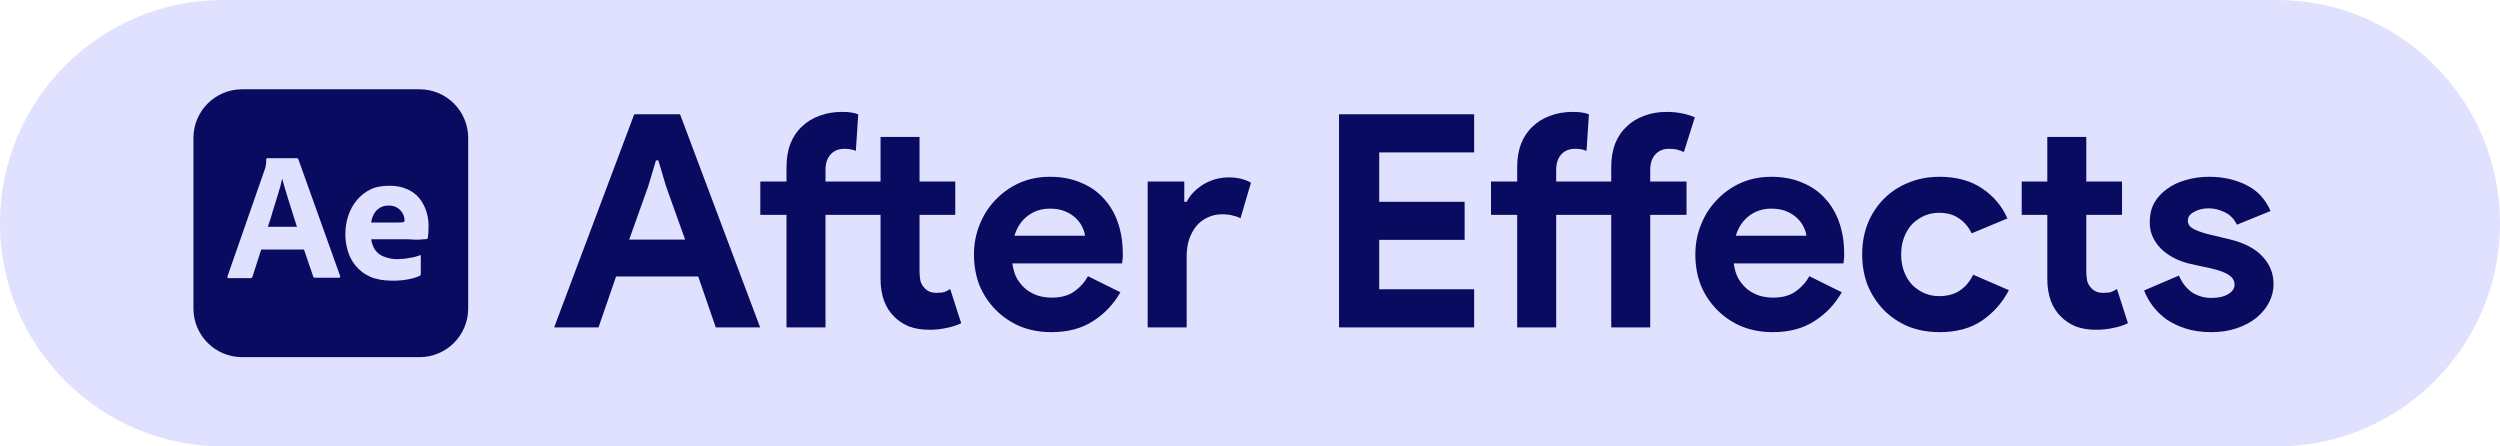
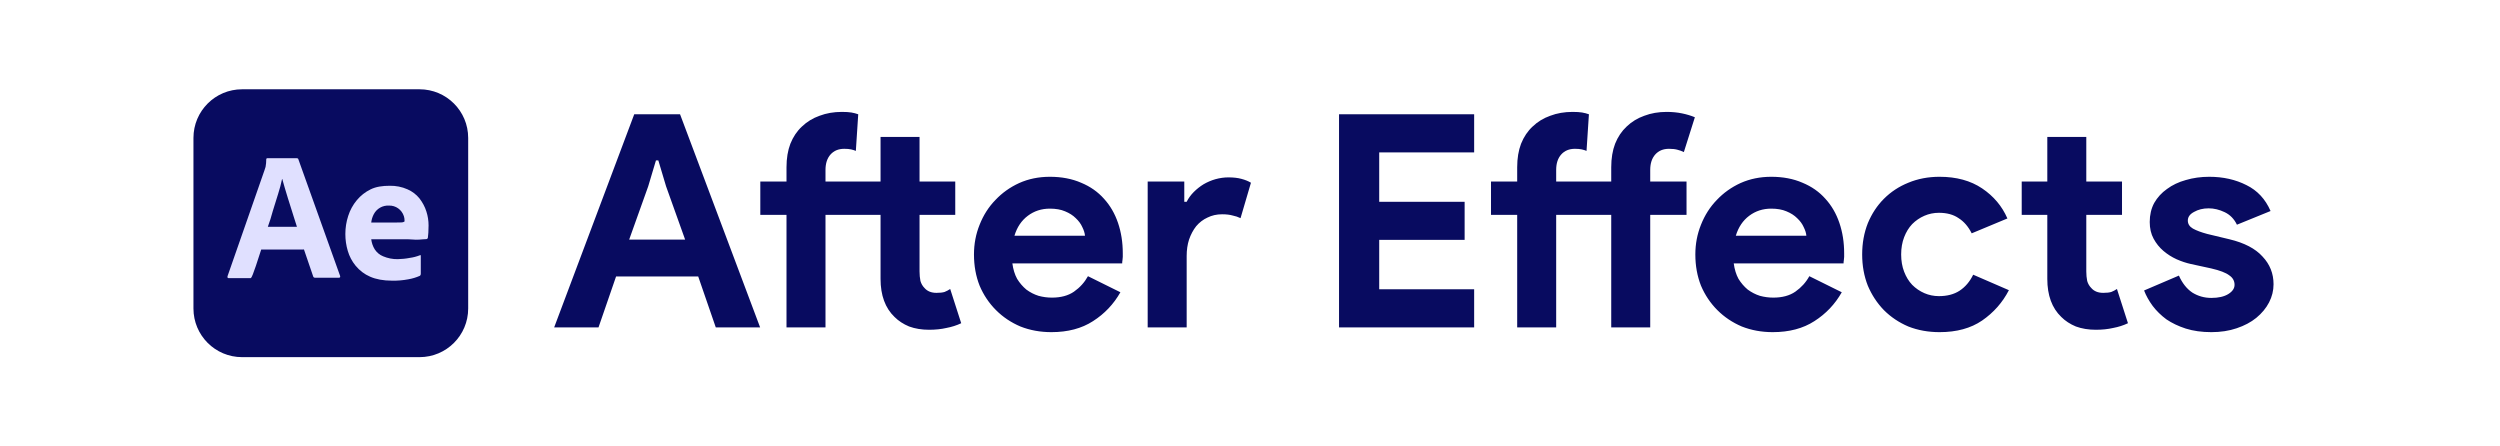
<svg xmlns="http://www.w3.org/2000/svg" width="168" height="30" viewBox="0 0 168 30" fill="none">
-   <path d="M0 15C0 6.716 6.716 0 15 0H153C161.284 0 168 6.716 168 15V15C168 23.284 161.284 30 153 30H15C6.716 30 0 23.284 0 15V15Z" fill="#E0E0FF" />
  <path d="M42.62 7.68H45.7L51.08 22H48.1L46.92 18.58H41.4L40.22 22H37.24L42.62 7.68ZM46.04 16.1L44.76 12.52L44.24 10.78H44.08L43.56 12.52L42.28 16.1H46.04ZM59.173 14.44H55.473V22H52.853V14.44H51.093V12.2H52.853V11.24C52.853 10.64 52.94 10.113 53.113 9.66C53.3 9.193 53.56 8.807 53.893 8.5C54.227 8.18 54.62 7.94 55.073 7.78C55.527 7.607 56.027 7.52 56.573 7.52C56.84 7.52 57.053 7.533 57.213 7.56C57.373 7.587 57.527 7.627 57.673 7.68L57.513 10.14C57.42 10.1 57.313 10.067 57.193 10.04C57.073 10.013 56.92 10 56.733 10C56.347 10 56.04 10.127 55.813 10.38C55.587 10.633 55.473 10.98 55.473 11.42V12.2H59.173V9.2H61.793V12.2H64.193V14.44H61.793V18.24C61.793 18.467 61.813 18.68 61.853 18.88C61.907 19.067 62 19.227 62.133 19.36C62.32 19.573 62.587 19.68 62.933 19.68C63.16 19.68 63.34 19.66 63.473 19.62C63.607 19.567 63.733 19.5 63.853 19.42L64.593 21.72C64.287 21.867 63.953 21.973 63.593 22.04C63.247 22.12 62.86 22.16 62.433 22.16C61.94 22.16 61.493 22.087 61.093 21.94C60.707 21.78 60.38 21.567 60.113 21.3C59.487 20.7 59.173 19.847 59.173 18.74V14.44ZM75.291 19.64C74.837 20.44 74.224 21.087 73.451 21.58C72.691 22.073 71.757 22.32 70.651 22.32C69.904 22.32 69.211 22.193 68.571 21.94C67.944 21.673 67.397 21.307 66.931 20.84C66.464 20.373 66.097 19.827 65.831 19.2C65.577 18.56 65.451 17.86 65.451 17.1C65.451 16.393 65.577 15.727 65.831 15.1C66.084 14.46 66.437 13.907 66.891 13.44C67.344 12.96 67.877 12.58 68.491 12.3C69.117 12.02 69.804 11.88 70.551 11.88C71.337 11.88 72.037 12.013 72.651 12.28C73.264 12.533 73.777 12.893 74.191 13.36C74.604 13.813 74.917 14.353 75.131 14.98C75.344 15.607 75.451 16.287 75.451 17.02C75.451 17.113 75.451 17.193 75.451 17.26C75.437 17.34 75.431 17.413 75.431 17.48C75.417 17.547 75.411 17.62 75.411 17.7H68.031C68.084 18.1 68.191 18.447 68.351 18.74C68.524 19.02 68.731 19.26 68.971 19.46C69.224 19.647 69.497 19.787 69.791 19.88C70.084 19.96 70.384 20 70.691 20C71.291 20 71.784 19.867 72.171 19.6C72.571 19.32 72.884 18.973 73.111 18.56L75.291 19.64ZM72.911 15.84C72.897 15.667 72.837 15.473 72.731 15.26C72.637 15.047 72.491 14.847 72.291 14.66C72.104 14.473 71.864 14.32 71.571 14.2C71.291 14.08 70.951 14.02 70.551 14.02C69.991 14.02 69.497 14.18 69.071 14.5C68.644 14.82 68.344 15.267 68.171 15.84H72.911ZM77.124 12.2H79.584V13.56H79.744C79.864 13.32 80.024 13.1 80.224 12.9C80.424 12.7 80.644 12.527 80.884 12.38C81.137 12.233 81.404 12.12 81.684 12.04C81.977 11.96 82.264 11.92 82.544 11.92C82.891 11.92 83.184 11.953 83.424 12.02C83.677 12.087 83.891 12.173 84.064 12.28L83.364 14.66C83.204 14.58 83.024 14.52 82.824 14.48C82.637 14.427 82.404 14.4 82.124 14.4C81.764 14.4 81.437 14.473 81.144 14.62C80.851 14.753 80.597 14.947 80.384 15.2C80.184 15.453 80.024 15.753 79.904 16.1C79.797 16.433 79.744 16.8 79.744 17.2V22H77.124V12.2ZM92.683 10.24V13.56H98.423V16.12H92.683V19.44H99.063V22H89.983V7.68H99.063V10.24H92.683ZM111.995 7.52C112.368 7.52 112.715 7.553 113.035 7.62C113.355 7.687 113.642 7.773 113.895 7.88L113.155 10.22C113.022 10.153 112.875 10.1 112.715 10.06C112.568 10.02 112.382 10 112.155 10C111.768 10 111.462 10.127 111.235 10.38C111.008 10.633 110.895 10.98 110.895 11.42V12.2H113.335V14.44H110.895V22H108.275V14.44H104.575V22H101.955V14.44H100.195V12.2H101.955V11.24C101.955 10.64 102.042 10.113 102.215 9.66C102.402 9.193 102.662 8.807 102.995 8.5C103.328 8.18 103.722 7.94 104.175 7.78C104.628 7.607 105.128 7.52 105.675 7.52C105.942 7.52 106.155 7.533 106.315 7.56C106.475 7.587 106.628 7.627 106.775 7.68L106.615 10.14C106.522 10.1 106.415 10.067 106.295 10.04C106.175 10.013 106.022 10 105.835 10C105.448 10 105.142 10.127 104.915 10.38C104.688 10.633 104.575 10.98 104.575 11.42V12.2H108.275V11.24C108.275 10.64 108.362 10.113 108.535 9.66C108.722 9.193 108.982 8.807 109.315 8.5C109.648 8.18 110.042 7.94 110.495 7.78C110.948 7.607 111.448 7.52 111.995 7.52ZM123.767 19.64C123.314 20.44 122.701 21.087 121.927 21.58C121.167 22.073 120.234 22.32 119.127 22.32C118.381 22.32 117.687 22.193 117.047 21.94C116.421 21.673 115.874 21.307 115.407 20.84C114.941 20.373 114.574 19.827 114.307 19.2C114.054 18.56 113.927 17.86 113.927 17.1C113.927 16.393 114.054 15.727 114.307 15.1C114.561 14.46 114.914 13.907 115.367 13.44C115.821 12.96 116.354 12.58 116.967 12.3C117.594 12.02 118.281 11.88 119.027 11.88C119.814 11.88 120.514 12.013 121.127 12.28C121.741 12.533 122.254 12.893 122.667 13.36C123.081 13.813 123.394 14.353 123.607 14.98C123.821 15.607 123.927 16.287 123.927 17.02C123.927 17.113 123.927 17.193 123.927 17.26C123.914 17.34 123.907 17.413 123.907 17.48C123.894 17.547 123.887 17.62 123.887 17.7H116.507C116.561 18.1 116.667 18.447 116.827 18.74C117.001 19.02 117.207 19.26 117.447 19.46C117.701 19.647 117.974 19.787 118.267 19.88C118.561 19.96 118.861 20 119.167 20C119.767 20 120.261 19.867 120.647 19.6C121.047 19.32 121.361 18.973 121.587 18.56L123.767 19.64ZM121.387 15.84C121.374 15.667 121.314 15.473 121.207 15.26C121.114 15.047 120.967 14.847 120.767 14.66C120.581 14.473 120.341 14.32 120.047 14.2C119.767 14.08 119.427 14.02 119.027 14.02C118.467 14.02 117.974 14.18 117.547 14.5C117.121 14.82 116.821 15.267 116.647 15.84H121.387ZM134.998 19.5C134.571 20.327 133.971 21.007 133.198 21.54C132.438 22.06 131.485 22.32 130.338 22.32C129.578 22.32 128.878 22.193 128.238 21.94C127.611 21.673 127.065 21.307 126.598 20.84C126.145 20.373 125.785 19.827 125.518 19.2C125.265 18.56 125.138 17.86 125.138 17.1C125.138 16.34 125.265 15.64 125.518 15C125.785 14.36 126.145 13.813 126.598 13.36C127.065 12.893 127.611 12.533 128.238 12.28C128.878 12.013 129.578 11.88 130.338 11.88C131.471 11.88 132.425 12.14 133.198 12.66C133.971 13.18 134.538 13.853 134.898 14.68L132.498 15.68C132.271 15.227 131.978 14.887 131.618 14.66C131.271 14.42 130.831 14.3 130.298 14.3C129.951 14.3 129.625 14.367 129.318 14.5C129.011 14.633 128.738 14.82 128.498 15.06C128.271 15.3 128.091 15.593 127.958 15.94C127.825 16.287 127.758 16.673 127.758 17.1C127.758 17.527 127.825 17.913 127.958 18.26C128.091 18.607 128.271 18.9 128.498 19.14C128.738 19.38 129.011 19.567 129.318 19.7C129.625 19.833 129.951 19.9 130.298 19.9C130.845 19.9 131.305 19.78 131.678 19.54C132.065 19.287 132.371 18.927 132.598 18.46L134.998 19.5ZM137.579 14.44H135.859V12.2H137.579V9.2H140.199V12.2H142.599V14.44H140.199V18.24C140.199 18.467 140.219 18.68 140.259 18.88C140.312 19.067 140.406 19.227 140.539 19.36C140.726 19.573 140.992 19.68 141.339 19.68C141.566 19.68 141.746 19.66 141.879 19.62C142.012 19.567 142.139 19.5 142.259 19.42L142.999 21.72C142.692 21.867 142.359 21.973 141.999 22.04C141.652 22.12 141.266 22.16 140.839 22.16C140.346 22.16 139.899 22.087 139.499 21.94C139.112 21.78 138.786 21.567 138.519 21.3C137.892 20.7 137.579 19.847 137.579 18.74V14.44ZM148.602 22.32C147.962 22.32 147.388 22.24 146.882 22.08C146.388 21.92 145.955 21.713 145.582 21.46C145.222 21.193 144.915 20.893 144.662 20.56C144.408 20.213 144.215 19.867 144.082 19.52L146.422 18.52C146.648 19.027 146.948 19.407 147.322 19.66C147.708 19.9 148.135 20.02 148.602 20.02C149.082 20.02 149.462 19.933 149.742 19.76C150.022 19.587 150.162 19.38 150.162 19.14C150.162 18.873 150.042 18.66 149.802 18.5C149.575 18.327 149.175 18.173 148.602 18.04L147.222 17.74C146.915 17.673 146.595 17.567 146.262 17.42C145.942 17.273 145.648 17.087 145.382 16.86C145.115 16.633 144.895 16.36 144.722 16.04C144.548 15.72 144.462 15.347 144.462 14.92C144.462 14.44 144.562 14.013 144.762 13.64C144.975 13.267 145.262 12.953 145.622 12.7C145.982 12.433 146.402 12.233 146.882 12.1C147.375 11.953 147.902 11.88 148.462 11.88C149.395 11.88 150.228 12.067 150.962 12.44C151.695 12.8 152.235 13.38 152.582 14.18L150.322 15.1C150.135 14.713 149.862 14.433 149.502 14.26C149.142 14.087 148.782 14 148.422 14C148.048 14 147.722 14.08 147.442 14.24C147.162 14.387 147.022 14.58 147.022 14.82C147.022 15.047 147.135 15.227 147.362 15.36C147.602 15.493 147.922 15.613 148.322 15.72L149.822 16.08C150.822 16.32 151.562 16.707 152.042 17.24C152.535 17.76 152.782 18.38 152.782 19.1C152.782 19.527 152.682 19.933 152.482 20.32C152.282 20.707 151.995 21.053 151.622 21.36C151.262 21.653 150.822 21.887 150.302 22.06C149.795 22.233 149.228 22.32 148.602 22.32Z" fill="#080B60" />
  <path d="M16.269 6H28.192C30 6 31.462 7.462 31.462 9.269V20.731C31.462 22.538 30 24 28.192 24H16.269C14.461 24 13 22.538 13 20.731V9.269C13 7.462 14.461 6 16.269 6Z" fill="#080B60" />
-   <path d="M20.415 16.769H17.554L16.969 18.585C16.954 18.654 16.892 18.7 16.823 18.692H15.377C15.292 18.692 15.269 18.646 15.292 18.554L17.769 11.454C17.792 11.377 17.815 11.308 17.846 11.216C17.877 11.054 17.892 10.885 17.892 10.716C17.885 10.677 17.915 10.639 17.954 10.631H17.977H19.946C20 10.631 20.038 10.654 20.046 10.692L22.854 18.539C22.877 18.623 22.854 18.662 22.777 18.662H21.169C21.115 18.669 21.061 18.631 21.046 18.577L20.415 16.731V16.769ZM18 15.239H19.954C19.908 15.077 19.846 14.885 19.777 14.685C19.708 14.477 19.639 14.254 19.569 14.023C19.492 13.785 19.423 13.554 19.346 13.316C19.269 13.077 19.2 12.854 19.139 12.631C19.077 12.415 19.023 12.216 18.969 12.031H18.954C18.885 12.362 18.8 12.692 18.692 13.023C18.577 13.392 18.462 13.777 18.338 14.162C18.238 14.554 18.115 14.915 18 15.239V15.239Z" fill="#E0E0FF" />
+   <path d="M20.415 16.769H17.554C16.954 18.654 16.892 18.7 16.823 18.692H15.377C15.292 18.692 15.269 18.646 15.292 18.554L17.769 11.454C17.792 11.377 17.815 11.308 17.846 11.216C17.877 11.054 17.892 10.885 17.892 10.716C17.885 10.677 17.915 10.639 17.954 10.631H17.977H19.946C20 10.631 20.038 10.654 20.046 10.692L22.854 18.539C22.877 18.623 22.854 18.662 22.777 18.662H21.169C21.115 18.669 21.061 18.631 21.046 18.577L20.415 16.731V16.769ZM18 15.239H19.954C19.908 15.077 19.846 14.885 19.777 14.685C19.708 14.477 19.639 14.254 19.569 14.023C19.492 13.785 19.423 13.554 19.346 13.316C19.269 13.077 19.2 12.854 19.139 12.631C19.077 12.415 19.023 12.216 18.969 12.031H18.954C18.885 12.362 18.8 12.692 18.692 13.023C18.577 13.392 18.462 13.777 18.338 14.162C18.238 14.554 18.115 14.915 18 15.239V15.239Z" fill="#E0E0FF" />
  <path d="M27.385 16.077H24.946C24.977 16.315 25.054 16.554 25.185 16.761C25.323 16.969 25.515 17.131 25.746 17.223C26.054 17.354 26.392 17.423 26.731 17.415C27 17.407 27.269 17.384 27.531 17.331C27.769 17.3 28 17.238 28.215 17.154C28.254 17.123 28.277 17.138 28.277 17.215V18.392C28.277 18.423 28.269 18.454 28.262 18.484C28.246 18.508 28.231 18.523 28.208 18.538C27.962 18.646 27.708 18.723 27.439 18.769C27.077 18.838 26.715 18.869 26.346 18.861C25.762 18.861 25.269 18.769 24.869 18.592C24.492 18.431 24.162 18.177 23.9 17.861C23.654 17.561 23.477 17.223 23.369 16.854C23.262 16.492 23.208 16.115 23.208 15.731C23.208 15.315 23.269 14.908 23.4 14.508C23.523 14.123 23.715 13.769 23.977 13.454C24.231 13.146 24.546 12.9 24.908 12.723C25.269 12.546 25.7 12.484 26.192 12.484C26.6 12.477 27.008 12.554 27.385 12.723C27.7 12.861 27.977 13.069 28.192 13.338C28.392 13.6 28.554 13.892 28.654 14.215C28.754 14.523 28.8 14.838 28.8 15.154C28.8 15.338 28.792 15.5 28.785 15.646C28.769 15.792 28.762 15.9 28.754 15.969C28.746 16.023 28.7 16.069 28.646 16.069C28.6 16.069 28.515 16.077 28.392 16.084C28.269 16.1 28.123 16.108 27.946 16.108C27.769 16.108 27.585 16.077 27.385 16.077V16.077ZM24.946 14.954H26.569C26.769 14.954 26.915 14.954 27.008 14.946C27.069 14.938 27.131 14.923 27.185 14.884V14.807C27.185 14.707 27.169 14.615 27.139 14.523C27 14.092 26.592 13.8 26.139 13.815C25.715 13.792 25.315 14.015 25.115 14.4C25.023 14.577 24.969 14.761 24.946 14.954Z" fill="#E0E0FF" />
</svg>